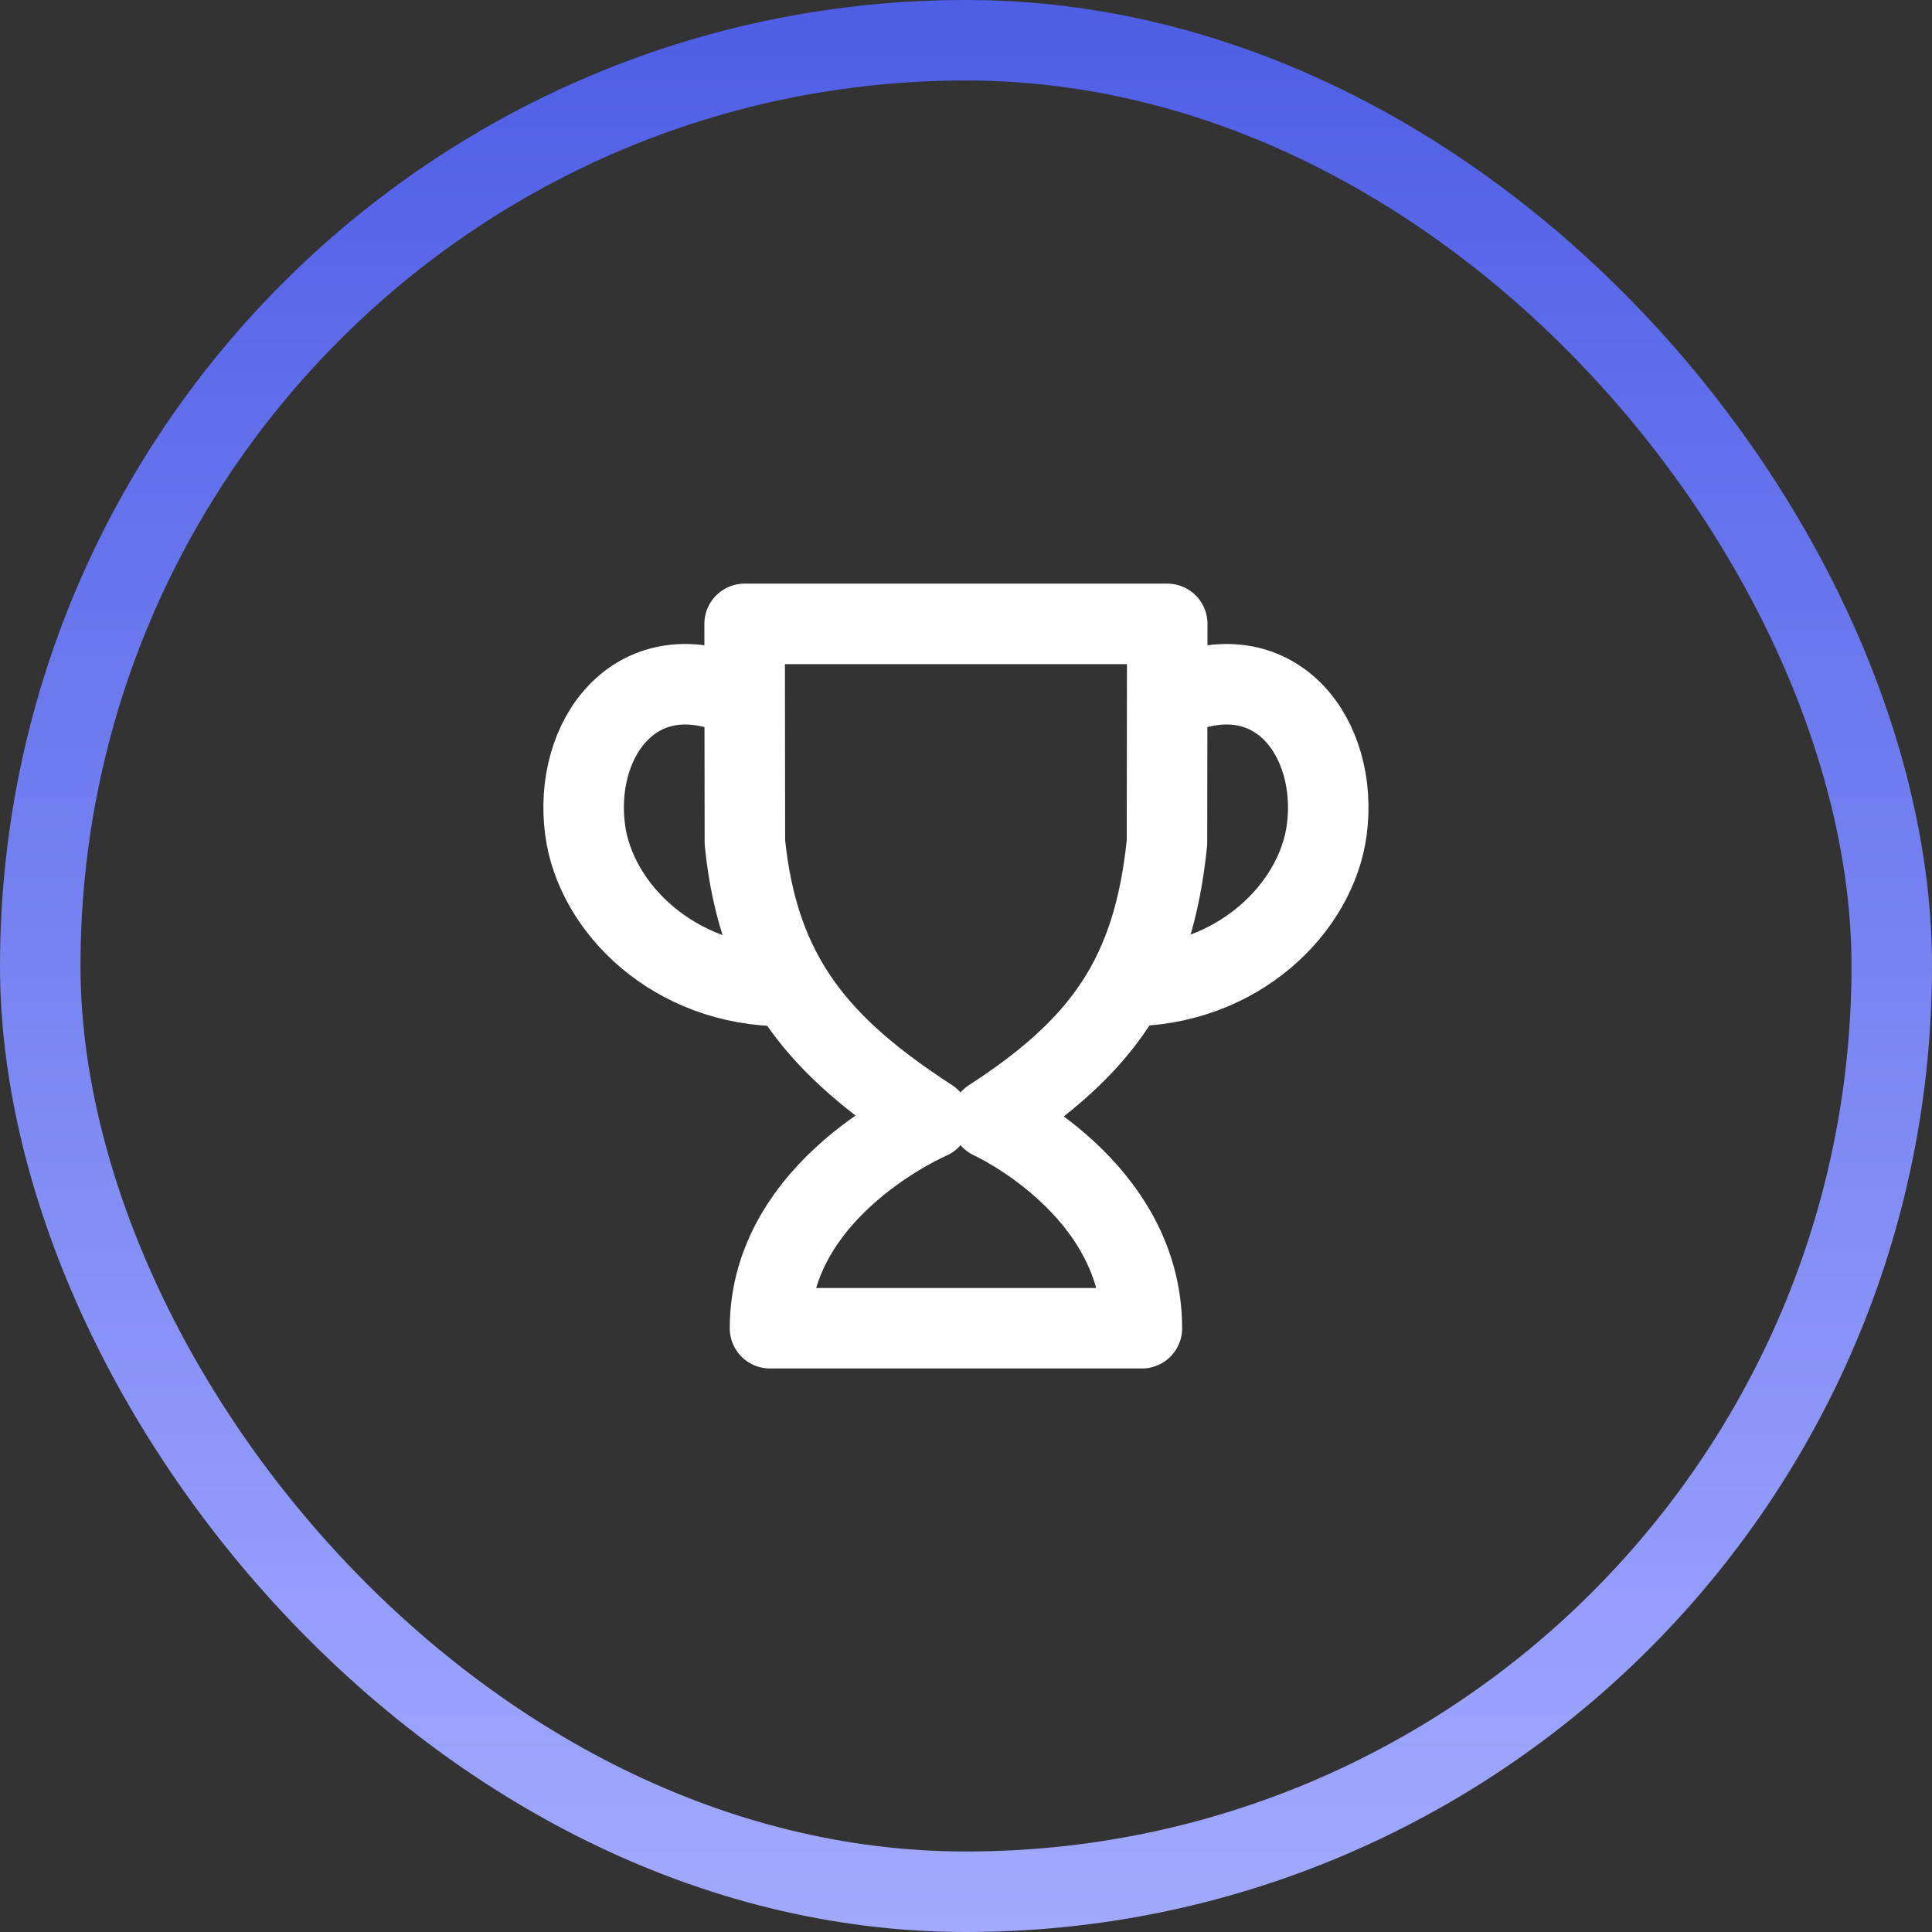
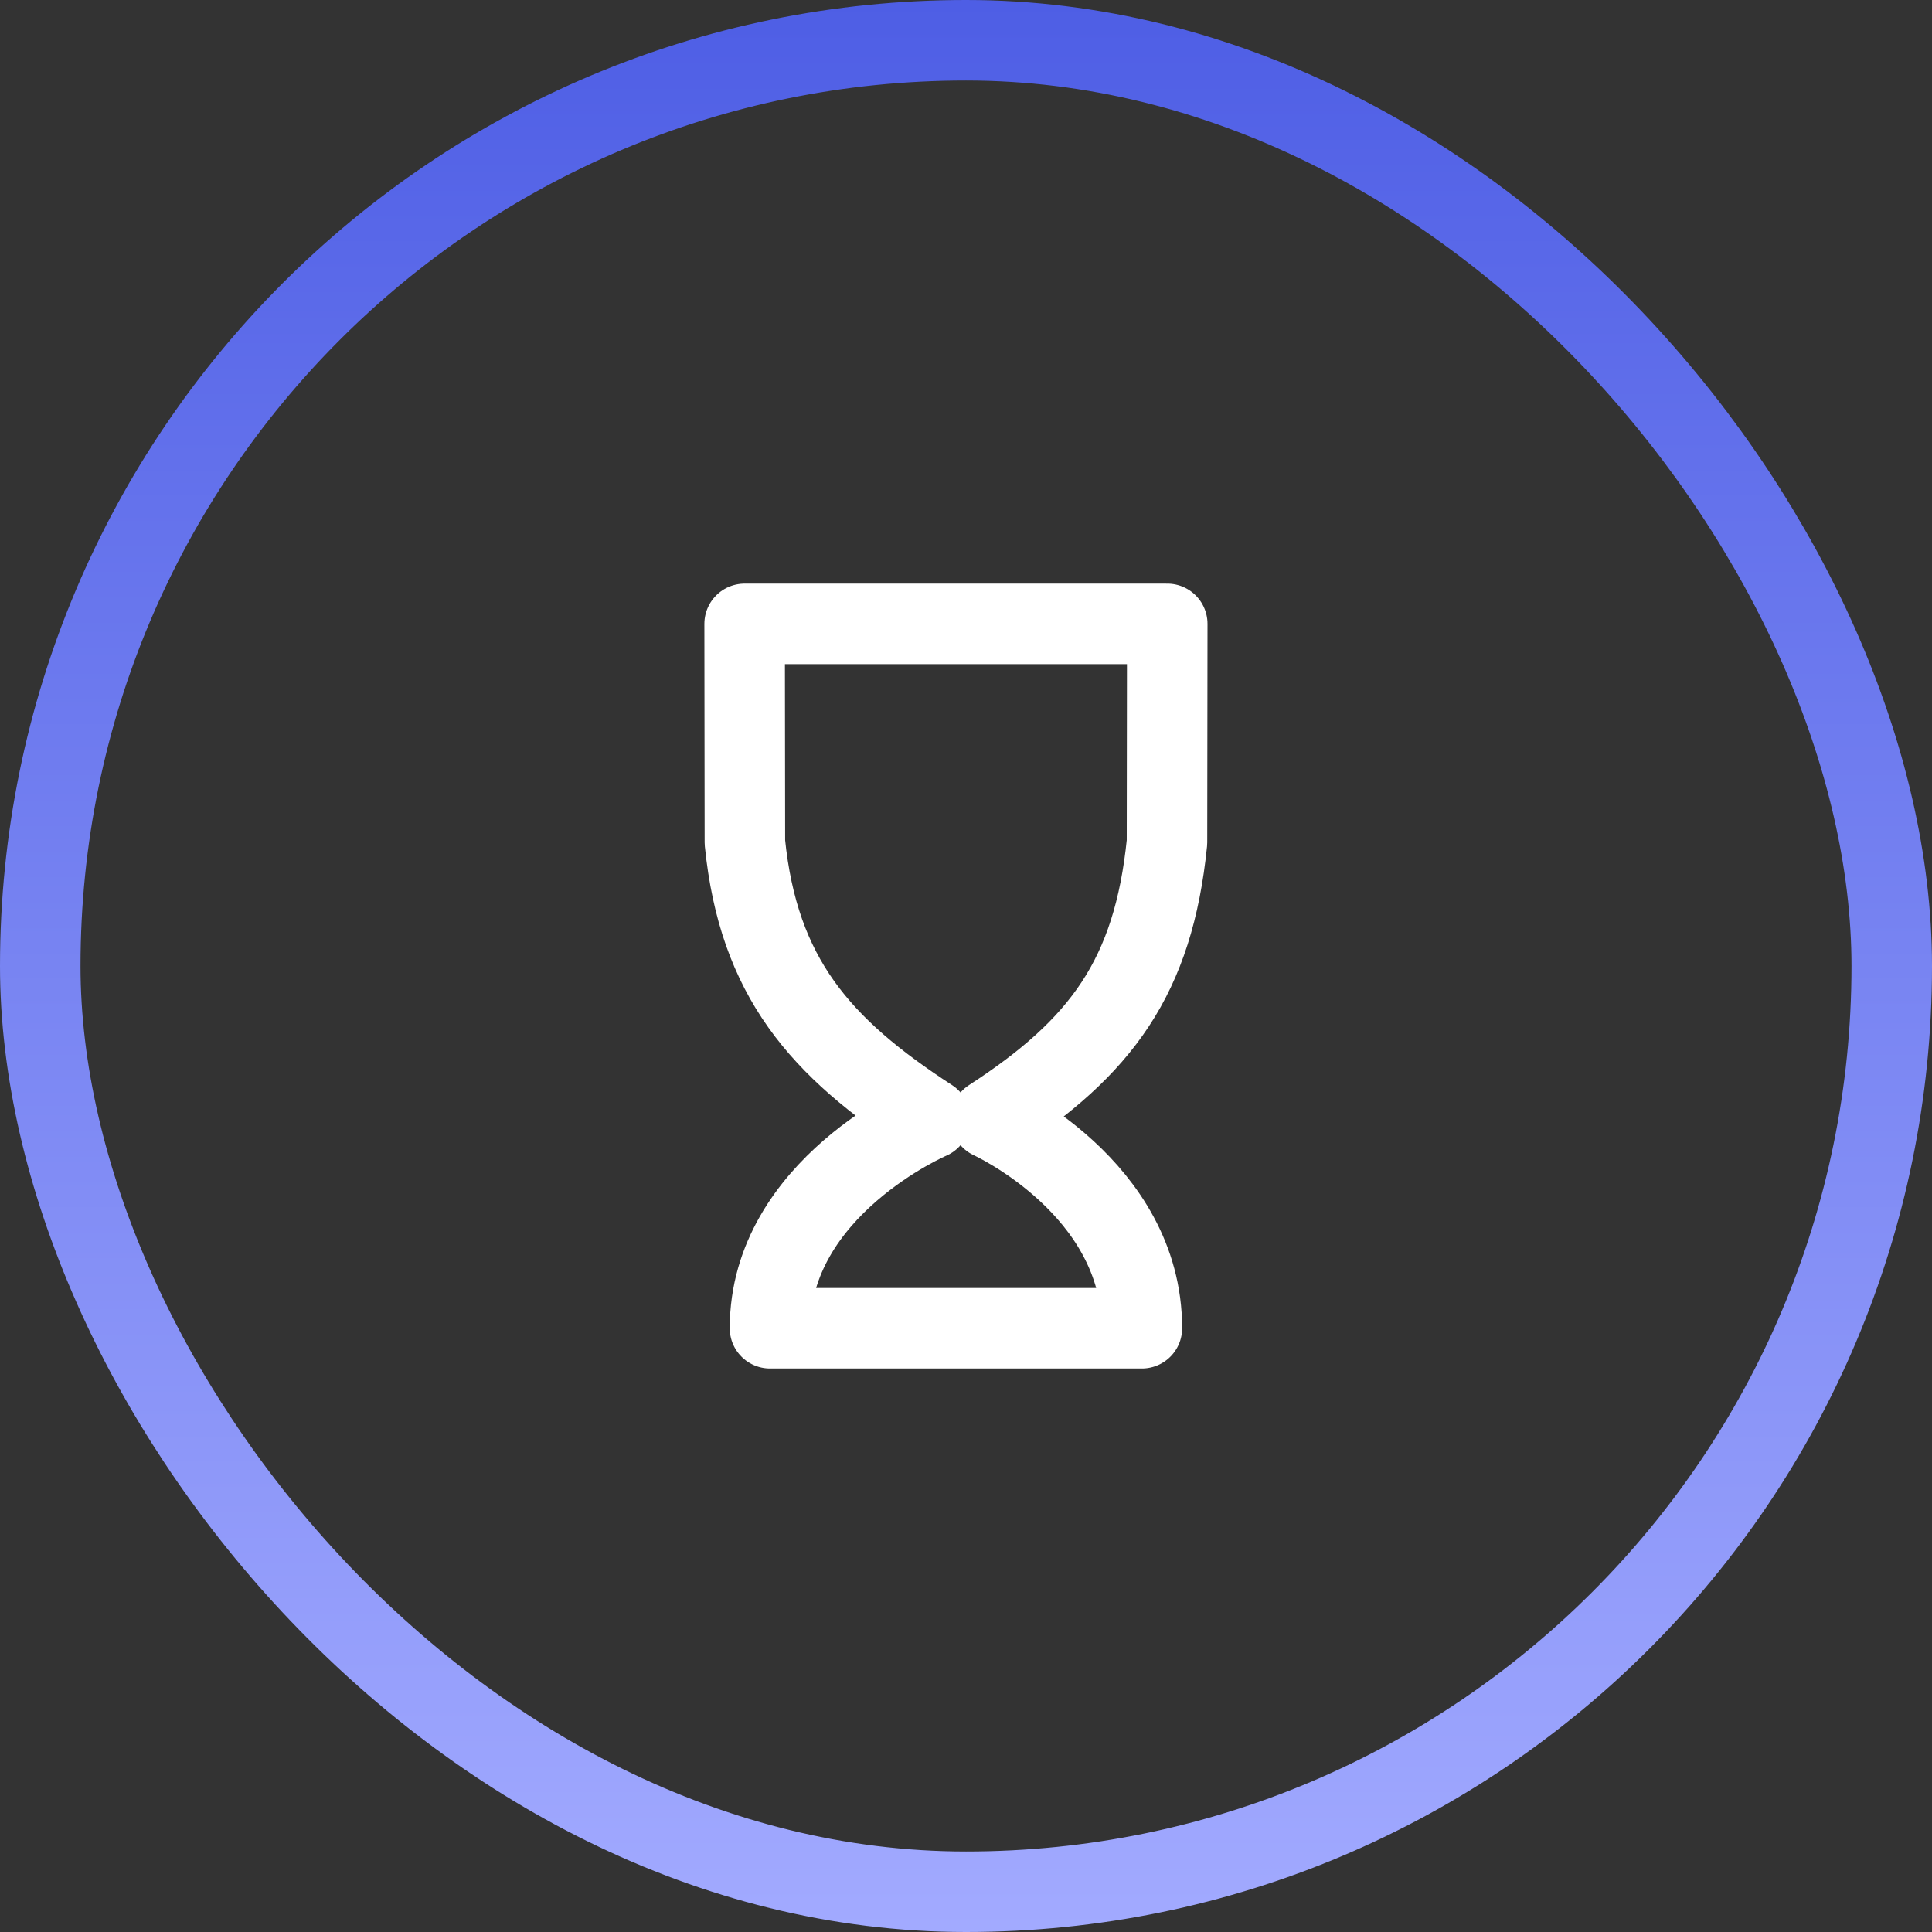
<svg xmlns="http://www.w3.org/2000/svg" width="144" height="144" viewBox="0 0 144 144" fill="none">
  <rect x="0" y="0" width="144" height="144" fill="#333333" stroke="none" />
  <rect x="3" y="3" width="138" height="138" rx="69" stroke="url(#paint0_linear_2002_176724)" stroke-width="6" />
  <path d="M87 46.5H55.5L55.52 62.788C56.536 72.817 61.094 78.047 69.326 83.392C69.326 83.392 57.391 88.5 57.391 99H85.109C85.109 88.5 73.859 83.392 73.859 83.392C82.091 78.047 85.963 72.817 86.98 62.788L87 46.5Z" stroke="white" stroke-width="6" stroke-linejoin="round" />
-   <path d="M84 73.5C92.3 73.5 98.107 67.658 98.886 61.877C99.799 55.094 95.164 48.705 87.721 51.804" stroke="white" stroke-width="6" />
-   <path d="M58.5 73.5C50.2 73.5 44.393 67.658 43.614 61.877C42.701 55.094 47.336 48.705 54.779 51.804" stroke="white" stroke-width="6" />
  <defs>
    <linearGradient id="paint0_linear_2002_176724" x1="71.979" y1="144" x2="71.979" y2="0" gradientUnits="userSpaceOnUse">
      <stop stop-color="#A2AAFF" />
      <stop offset="1" stop-color="#4E5EE5" />
    </linearGradient>
  </defs>
</svg>